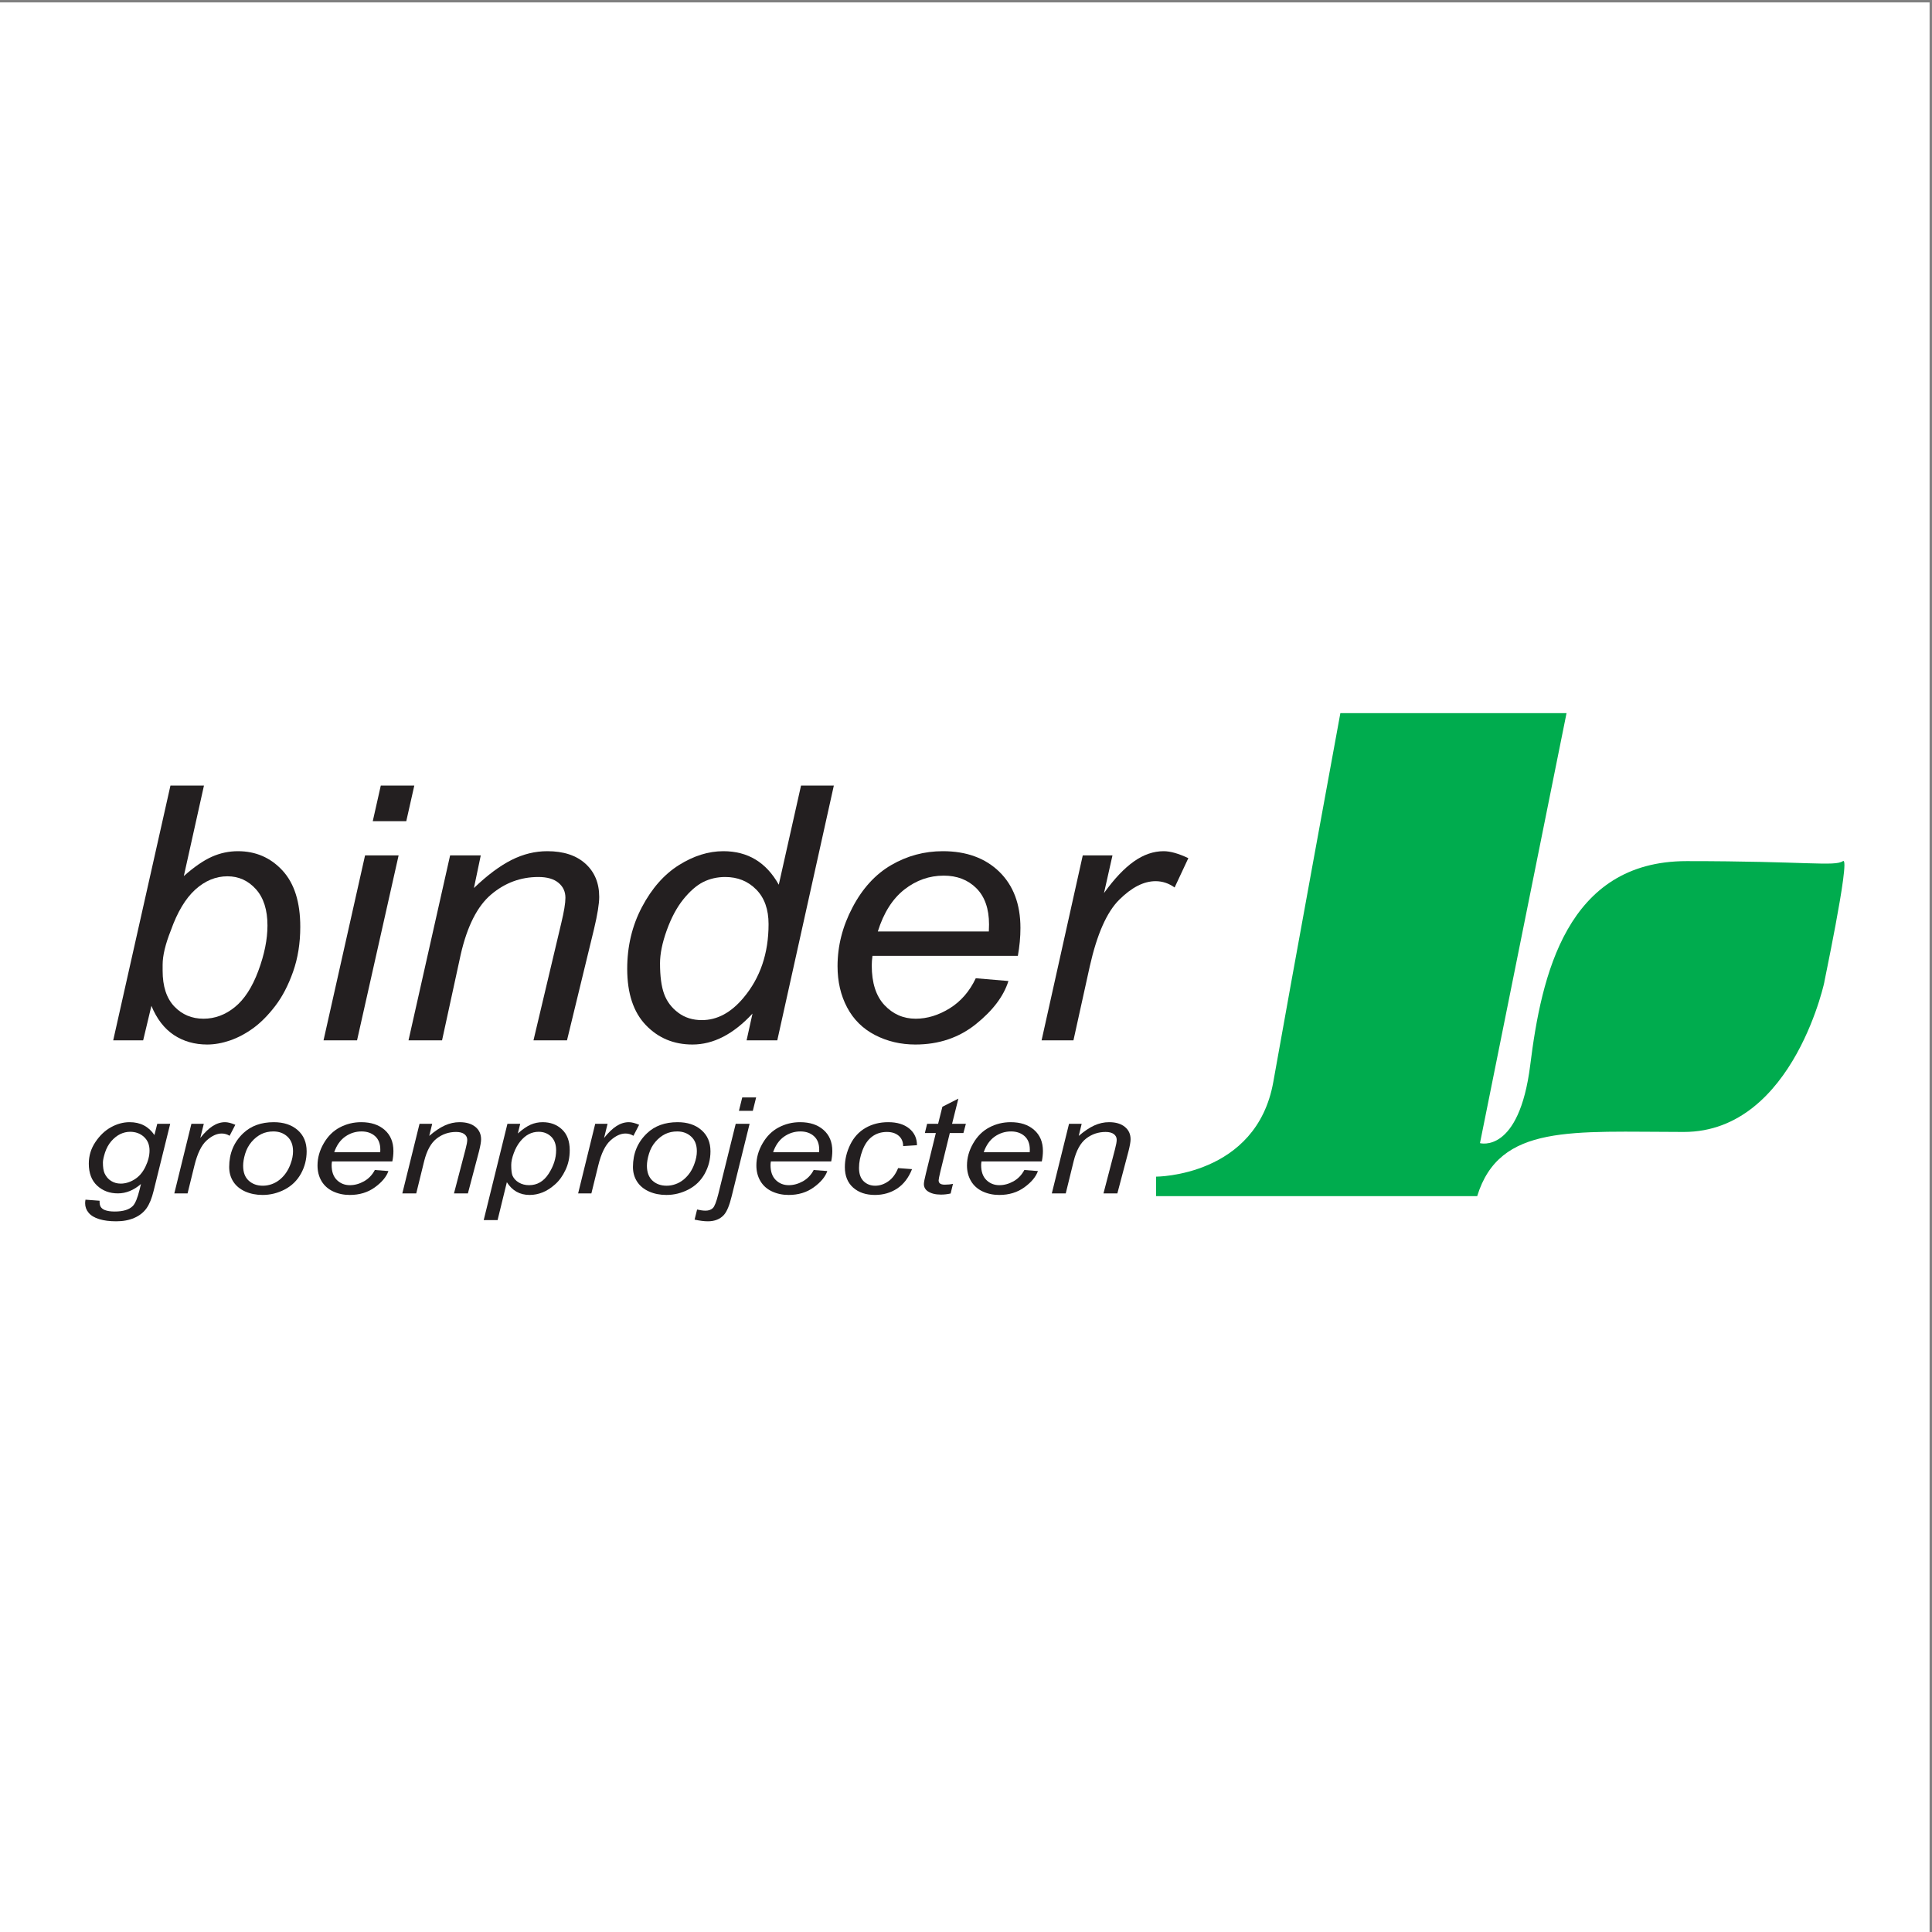
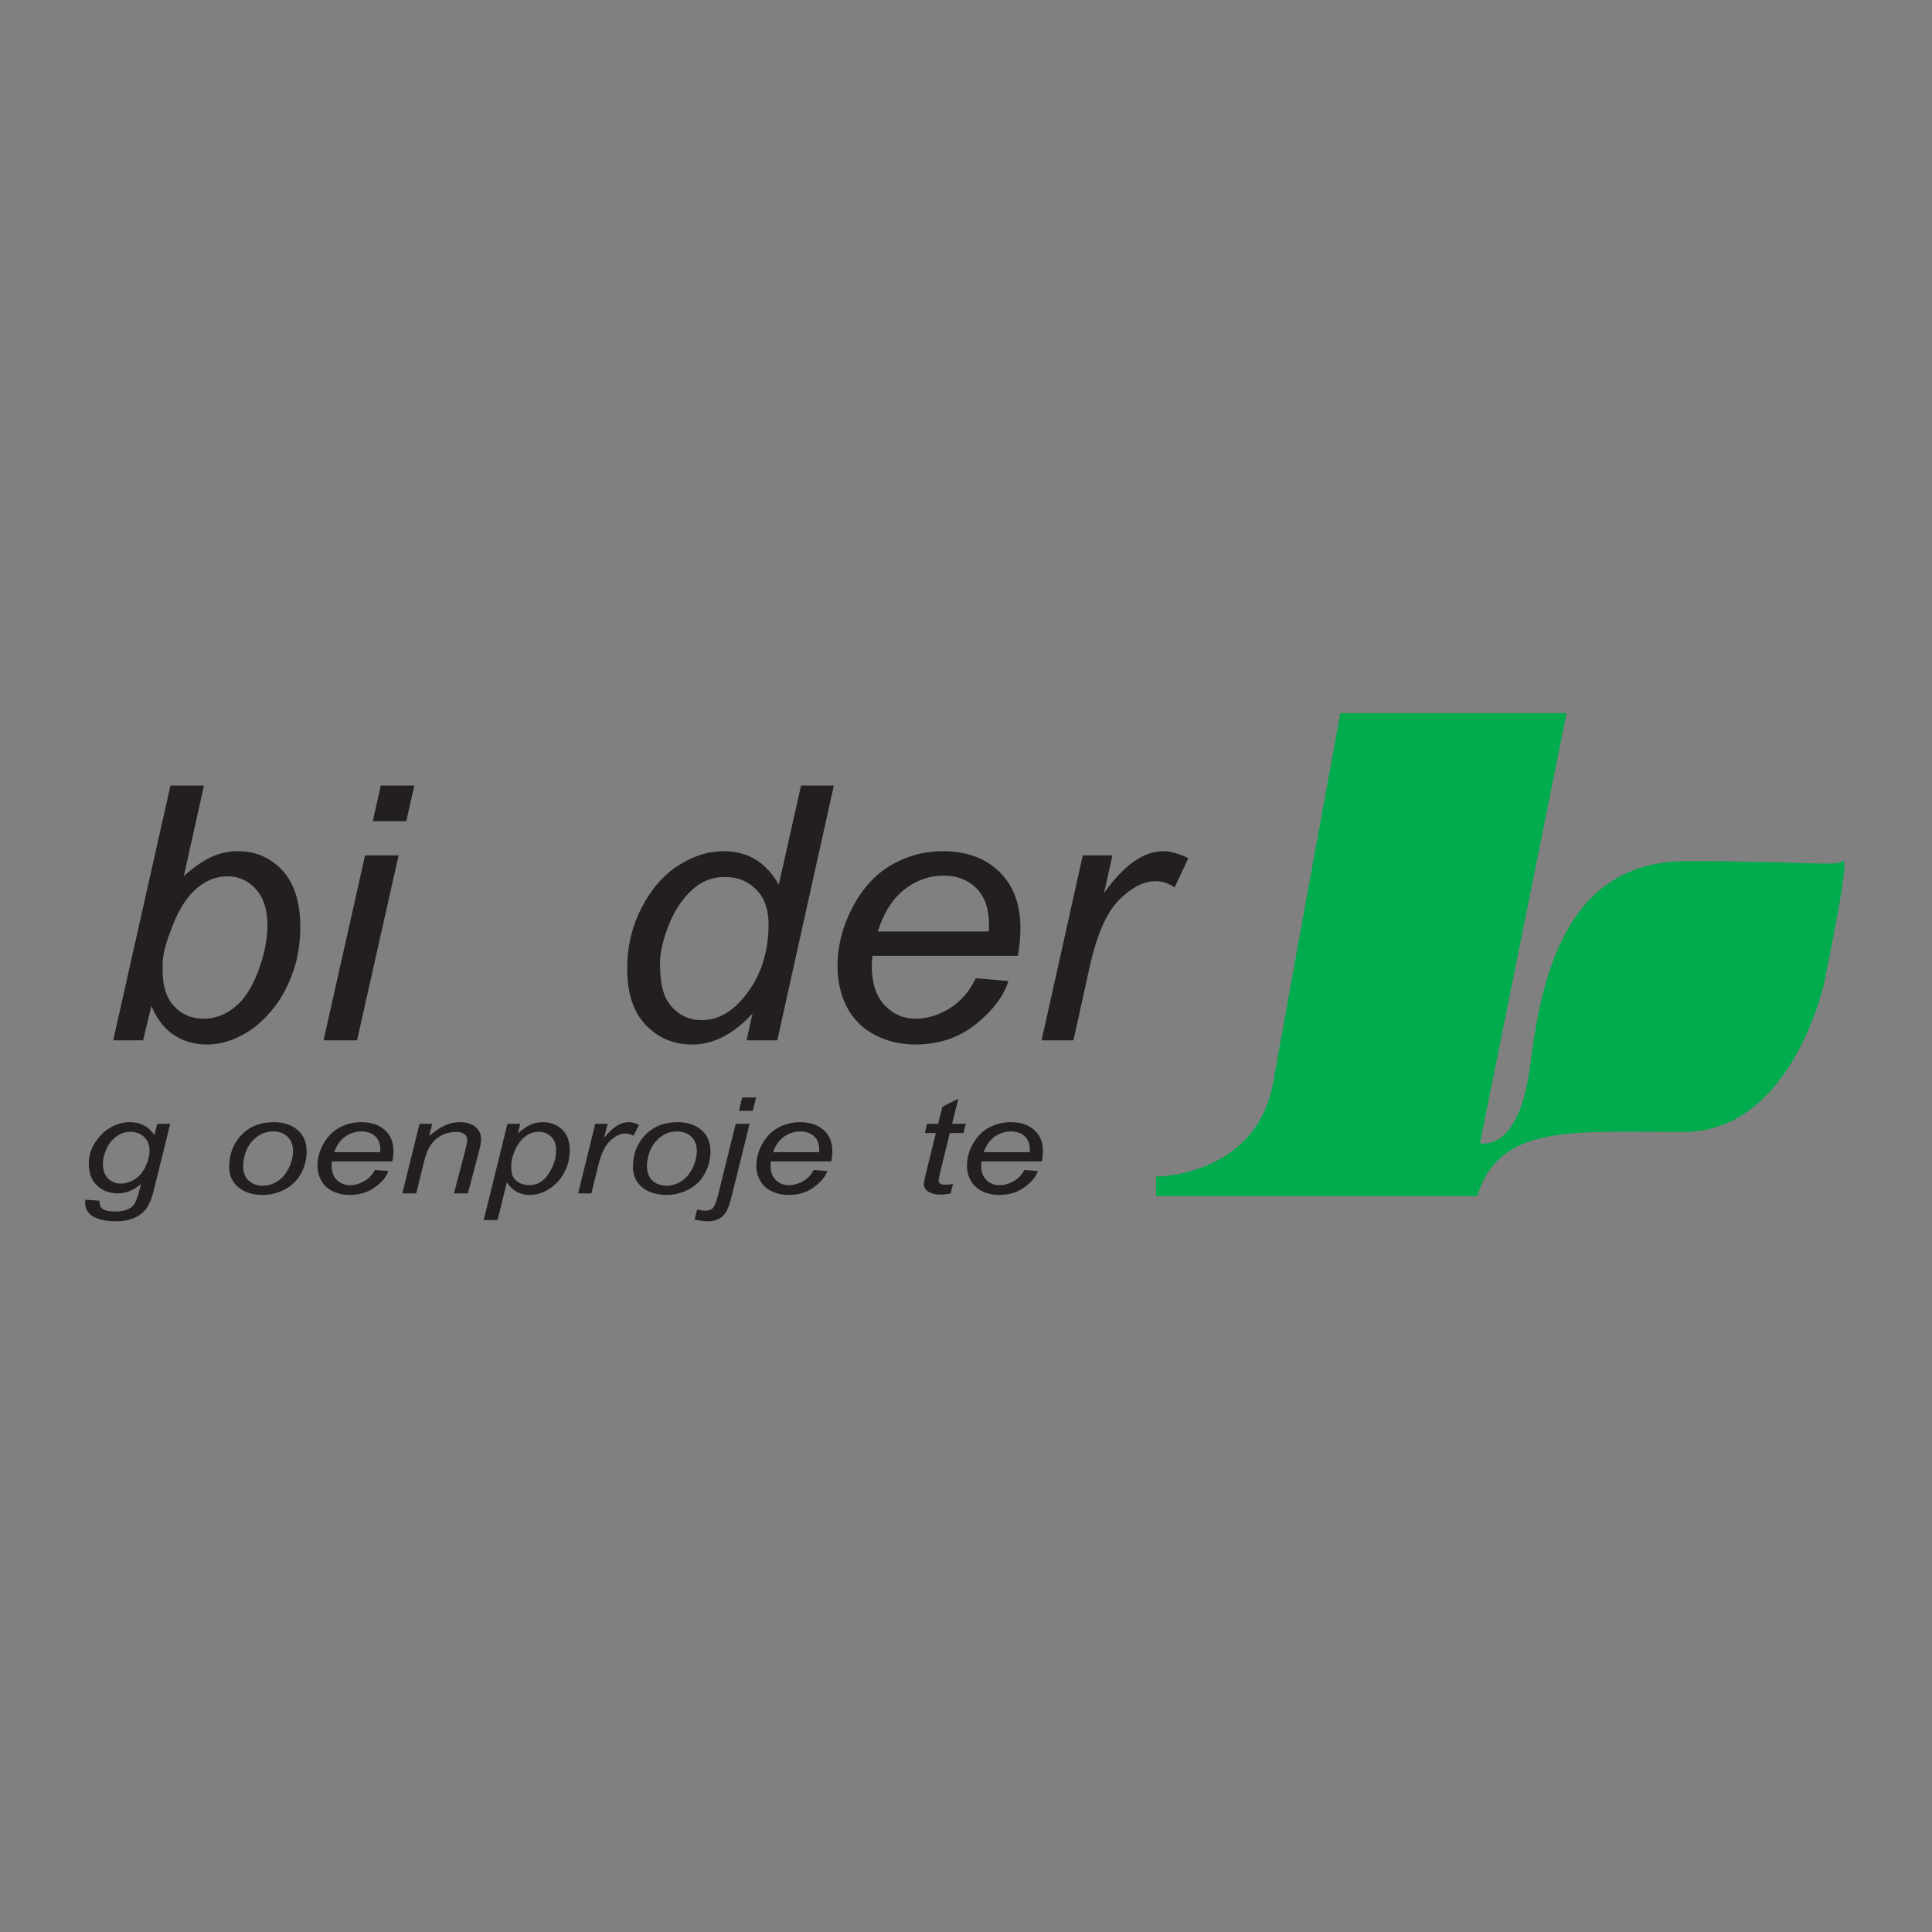
<svg xmlns="http://www.w3.org/2000/svg" width="193pt" height="193pt" viewBox="0 0 193 193" version="1.1">
  <rect x="0" y="0" width="193" height="193" fill="#808080" stroke="none" />
  <g id="surface1">
-     <path style=" stroke:none;fill-rule:evenodd;fill:rgb(100%,100%,100%);fill-opacity:1;" d="M 0 0.242 L 192.758 0.242 L 192.758 193 L 0 193 L 0 0.242 " />
    <path style=" stroke:none;fill-rule:nonzero;fill:rgb(0%,67.499%,30.6%);fill-opacity:1;" d="M 133.898 71.238 L 156.492 71.238 L 147.844 114.195 C 147.844 114.195 151.75 115.309 152.867 106.383 C 153.98 97.461 156.492 86.023 168.484 86.023 C 180.48 86.023 183.27 86.582 184.105 86.023 C 184.941 85.465 181.91 99.586 182.258 98.051 C 182.441 97.234 179.363 113.078 168.207 113.078 C 157.051 113.078 149.797 112.242 147.566 119.492 L 115.488 119.492 L 115.488 117.543 C 115.488 117.543 125.531 117.543 127.203 108.059 C 128.879 98.574 133.898 71.238 133.898 71.238 " />
    <path style=" stroke:none;fill-rule:nonzero;fill:rgb(13.699%,12.199%,12.5%);fill-opacity:1;" d="M 11.309 103.926 L 17.027 78.477 L 20.375 78.477 L 18.363 87.516 C 19.387 86.609 20.32 85.965 21.156 85.59 C 21.988 85.219 22.859 85.031 23.77 85.031 C 25.547 85.031 27.031 85.676 28.219 86.961 C 29.406 88.25 29.996 90.125 29.996 92.582 C 29.996 94.219 29.758 95.715 29.277 97.074 C 28.797 98.43 28.203 99.57 27.496 100.492 C 26.789 101.414 26.059 102.152 25.305 102.703 C 24.547 103.254 23.773 103.664 22.98 103.938 C 22.191 104.207 21.43 104.344 20.699 104.344 C 19.438 104.344 18.332 104.027 17.371 103.395 C 16.414 102.758 15.664 101.789 15.125 100.48 L 14.301 103.926 Z M 16.246 96.379 L 16.246 96.973 C 16.246 98.535 16.637 99.727 17.414 100.543 C 18.191 101.359 19.164 101.766 20.328 101.766 C 21.465 101.766 22.508 101.379 23.461 100.605 C 24.41 99.836 25.195 98.629 25.805 96.988 C 26.414 95.352 26.719 93.84 26.719 92.457 C 26.719 90.898 26.336 89.691 25.57 88.832 C 24.801 87.973 23.852 87.539 22.723 87.539 C 21.555 87.539 20.484 87.984 19.508 88.867 C 18.531 89.754 17.715 91.117 17.062 92.957 C 16.52 94.32 16.246 95.461 16.246 96.379 " />
    <path style=" stroke:none;fill-rule:nonzero;fill:rgb(13.699%,12.199%,12.5%);fill-opacity:1;" d="M 32.32 103.926 L 36.469 85.449 L 39.82 85.449 L 35.668 103.926 Z M 37.238 82.031 L 38.039 78.477 L 41.387 78.477 L 40.586 82.031 L 37.238 82.031 " />
-     <path style=" stroke:none;fill-rule:nonzero;fill:rgb(13.699%,12.199%,12.5%);fill-opacity:1;" d="M 40.809 103.926 L 44.965 85.449 L 48.027 85.449 L 47.344 88.711 C 48.684 87.426 49.938 86.492 51.102 85.906 C 52.266 85.32 53.457 85.031 54.672 85.031 C 56.289 85.031 57.559 85.445 58.477 86.273 C 59.398 87.105 59.859 88.211 59.859 89.598 C 59.859 90.277 59.688 91.352 59.34 92.812 L 56.641 103.926 L 53.293 103.926 L 56.07 92.207 C 56.344 91.07 56.484 90.23 56.484 89.684 C 56.484 89.066 56.25 88.57 55.789 88.188 C 55.324 87.801 54.656 87.609 53.777 87.609 C 52.016 87.609 50.441 88.191 49.066 89.355 C 47.688 90.52 46.676 92.512 46.027 95.34 L 44.16 103.926 L 40.809 103.926 " />
    <path style=" stroke:none;fill-rule:nonzero;fill:rgb(13.699%,12.199%,12.5%);fill-opacity:1;" d="M 75.172 101.254 C 73.262 103.316 71.262 104.344 69.176 104.344 C 67.309 104.344 65.758 103.699 64.52 102.406 C 63.277 101.113 62.656 99.234 62.656 96.777 C 62.656 94.527 63.148 92.469 64.129 90.609 C 65.113 88.746 66.34 87.352 67.816 86.422 C 69.293 85.496 70.773 85.031 72.258 85.031 C 74.703 85.031 76.547 86.145 77.797 88.379 L 80.02 78.477 L 83.297 78.477 L 77.648 103.926 L 74.582 103.926 Z M 65.934 96.23 C 65.934 97.527 66.07 98.547 66.344 99.293 C 66.617 100.043 67.086 100.664 67.746 101.16 C 68.402 101.656 69.195 101.906 70.113 101.906 C 71.645 101.906 73.031 101.16 74.277 99.668 C 75.945 97.684 76.777 95.234 76.777 92.32 C 76.777 90.844 76.367 89.691 75.543 88.859 C 74.723 88.027 73.691 87.609 72.445 87.609 C 71.641 87.609 70.902 87.781 70.234 88.117 C 69.57 88.457 68.91 89.035 68.258 89.844 C 67.605 90.656 67.055 91.688 66.605 92.938 C 66.156 94.188 65.934 95.285 65.934 96.23 " />
    <path style=" stroke:none;fill-rule:nonzero;fill:rgb(13.699%,12.199%,12.5%);fill-opacity:1;" d="M 97.477 97.723 L 100.738 98 C 100.266 99.512 99.184 100.945 97.492 102.305 C 95.797 103.664 93.785 104.344 91.441 104.344 C 89.977 104.344 88.633 104.027 87.414 103.398 C 86.195 102.766 85.262 101.848 84.625 100.641 C 83.984 99.434 83.668 98.059 83.668 96.516 C 83.668 94.496 84.164 92.539 85.164 90.645 C 86.16 88.746 87.449 87.336 89.035 86.414 C 90.625 85.492 92.34 85.031 94.188 85.031 C 96.539 85.031 98.422 85.719 99.828 87.086 C 101.234 88.461 101.938 90.328 101.938 92.699 C 101.938 93.605 101.852 94.539 101.68 95.488 L 87.156 95.488 C 87.105 95.848 87.086 96.172 87.086 96.461 C 87.086 98.184 87.508 99.5 88.355 100.406 C 89.207 101.312 90.246 101.766 91.473 101.766 C 92.625 101.766 93.758 101.418 94.875 100.727 C 95.992 100.031 96.859 99.031 97.477 97.723 Z M 87.691 93.051 L 98.781 93.051 C 98.793 92.727 98.801 92.492 98.801 92.355 C 98.801 90.777 98.375 89.57 97.535 88.73 C 96.691 87.891 95.605 87.473 94.277 87.473 C 92.84 87.473 91.527 87.934 90.344 88.859 C 89.16 89.789 88.273 91.184 87.691 93.051 " />
    <path style=" stroke:none;fill-rule:nonzero;fill:rgb(13.699%,12.199%,12.5%);fill-opacity:1;" d="M 104.051 103.926 L 108.164 85.449 L 111.133 85.449 L 110.285 89.215 C 111.309 87.789 112.305 86.738 113.273 86.055 C 114.242 85.371 115.234 85.031 116.246 85.031 C 116.914 85.031 117.734 85.266 118.711 85.727 L 117.34 88.656 C 116.758 88.238 116.121 88.027 115.434 88.027 C 114.258 88.027 113.051 88.645 111.809 89.879 C 110.566 91.109 109.586 93.328 108.867 96.523 L 107.234 103.926 L 104.051 103.926 " />
    <path style=" stroke:none;fill-rule:nonzero;fill:rgb(13.699%,12.199%,12.5%);fill-opacity:1;" d="M 8.539 119.844 L 9.949 119.949 C 9.938 120.223 9.977 120.426 10.062 120.562 C 10.152 120.703 10.289 120.809 10.48 120.883 C 10.73 120.98 11.059 121.027 11.457 121.027 C 12.301 121.027 12.906 120.844 13.273 120.469 C 13.516 120.219 13.738 119.676 13.945 118.84 L 14.082 118.277 C 13.359 118.902 12.59 119.215 11.777 119.215 C 10.949 119.215 10.262 118.957 9.703 118.441 C 9.148 117.922 8.871 117.191 8.871 116.242 C 8.871 115.461 9.09 114.742 9.527 114.09 C 9.965 113.434 10.484 112.938 11.09 112.605 C 11.695 112.27 12.316 112.102 12.953 112.102 C 14.023 112.102 14.848 112.531 15.426 113.387 L 15.711 112.262 L 17.004 112.262 L 15.344 118.973 C 15.164 119.711 14.93 120.289 14.637 120.703 C 14.344 121.113 13.938 121.438 13.418 121.664 C 12.898 121.891 12.293 122.004 11.613 122.004 C 10.957 122.004 10.391 121.934 9.918 121.789 C 9.441 121.645 9.086 121.43 8.855 121.152 C 8.621 120.875 8.504 120.555 8.504 120.199 C 8.504 120.09 8.516 119.969 8.539 119.844 Z M 10.281 116.133 C 10.281 116.609 10.336 116.965 10.445 117.207 C 10.598 117.543 10.816 117.797 11.102 117.973 C 11.387 118.152 11.707 118.238 12.055 118.238 C 12.512 118.238 12.969 118.105 13.418 117.832 C 13.871 117.559 14.238 117.141 14.52 116.57 C 14.797 116 14.938 115.457 14.938 114.938 C 14.938 114.367 14.754 113.91 14.379 113.57 C 14.008 113.23 13.543 113.062 12.996 113.062 C 12.656 113.062 12.328 113.141 12.008 113.293 C 11.691 113.449 11.395 113.684 11.117 114 C 10.844 114.316 10.637 114.695 10.492 115.133 C 10.352 115.574 10.281 115.906 10.281 116.133 " />
-     <path style=" stroke:none;fill-rule:nonzero;fill:rgb(13.699%,12.199%,12.5%);fill-opacity:1;" d="M 17.414 119.215 L 19.121 112.262 L 20.359 112.262 L 20.008 113.68 C 20.434 113.145 20.844 112.746 21.246 112.488 C 21.652 112.23 22.062 112.102 22.484 112.102 C 22.762 112.102 23.102 112.191 23.508 112.363 L 22.938 113.461 C 22.699 113.312 22.434 113.234 22.145 113.234 C 21.656 113.234 21.156 113.469 20.641 113.93 C 20.125 114.395 19.719 115.227 19.422 116.434 L 18.738 119.215 L 17.414 119.215 " />
    <path style=" stroke:none;fill-rule:nonzero;fill:rgb(13.699%,12.199%,12.5%);fill-opacity:1;" d="M 22.895 116.578 C 22.895 115.219 23.363 114.094 24.301 113.203 C 25.078 112.469 26.094 112.102 27.348 112.102 C 28.332 112.102 29.129 112.363 29.73 112.887 C 30.332 113.41 30.633 114.121 30.633 115.012 C 30.633 115.809 30.445 116.551 30.066 117.242 C 29.684 117.93 29.145 118.457 28.445 118.824 C 27.746 119.188 27.008 119.371 26.234 119.371 C 25.598 119.371 25.02 119.258 24.496 119.027 C 23.977 118.793 23.578 118.465 23.305 118.043 C 23.031 117.617 22.895 117.129 22.895 116.578 Z M 24.289 116.457 C 24.289 117.109 24.473 117.605 24.844 117.941 C 25.215 118.281 25.684 118.449 26.258 118.449 C 26.555 118.449 26.852 118.398 27.145 118.293 C 27.438 118.191 27.711 118.035 27.961 117.828 C 28.215 117.617 28.43 117.379 28.605 117.113 C 28.785 116.844 28.926 116.555 29.035 116.246 C 29.195 115.816 29.273 115.402 29.273 115.004 C 29.273 114.379 29.086 113.891 28.715 113.547 C 28.344 113.199 27.871 113.027 27.305 113.027 C 26.867 113.027 26.469 113.113 26.109 113.289 C 25.75 113.469 25.422 113.727 25.133 114.066 C 24.844 114.406 24.629 114.801 24.492 115.25 C 24.355 115.703 24.289 116.102 24.289 116.457 " />
    <path style=" stroke:none;fill-rule:nonzero;fill:rgb(13.699%,12.199%,12.5%);fill-opacity:1;" d="M 37.445 116.879 L 38.801 116.984 C 38.605 117.551 38.156 118.094 37.453 118.605 C 36.75 119.117 35.914 119.371 34.941 119.371 C 34.336 119.371 33.777 119.254 33.273 119.016 C 32.766 118.777 32.379 118.43 32.113 117.977 C 31.848 117.523 31.719 117.008 31.719 116.426 C 31.719 115.664 31.926 114.93 32.34 114.215 C 32.754 113.5 33.289 112.969 33.945 112.625 C 34.605 112.277 35.316 112.102 36.082 112.102 C 37.059 112.102 37.84 112.359 38.426 112.875 C 39.008 113.387 39.301 114.09 39.301 114.98 C 39.301 115.32 39.266 115.668 39.191 116.023 L 33.164 116.023 C 33.141 116.16 33.129 116.281 33.129 116.391 C 33.129 117.043 33.305 117.539 33.656 117.883 C 34.012 118.227 34.441 118.395 34.953 118.395 C 35.43 118.395 35.902 118.266 36.363 118.008 C 36.828 117.746 37.188 117.371 37.445 116.879 Z M 33.387 115.102 L 37.984 115.102 C 37.988 114.98 37.992 114.895 37.992 114.844 C 37.992 114.258 37.816 113.809 37.469 113.496 C 37.117 113.184 36.668 113.027 36.117 113.027 C 35.523 113.027 34.977 113.199 34.488 113.543 C 33.996 113.887 33.629 114.406 33.387 115.102 " />
    <path style=" stroke:none;fill-rule:nonzero;fill:rgb(13.699%,12.199%,12.5%);fill-opacity:1;" d="M 40.191 119.215 L 41.91 112.262 L 43.176 112.262 L 42.879 113.473 C 43.434 112.996 43.953 112.648 44.434 112.43 C 44.918 112.211 45.41 112.102 45.91 112.102 C 46.582 112.102 47.105 112.258 47.488 112.57 C 47.867 112.879 48.059 113.293 48.059 113.812 C 48.059 114.07 47.988 114.473 47.848 115.027 L 46.742 119.215 L 45.352 119.215 L 46.504 114.809 C 46.617 114.379 46.676 114.062 46.676 113.859 C 46.676 113.629 46.578 113.441 46.387 113.293 C 46.199 113.152 45.922 113.078 45.562 113.078 C 44.836 113.078 44.191 113.297 43.625 113.734 C 43.059 114.172 42.641 114.922 42.375 115.984 L 41.582 119.215 L 40.191 119.215 " />
    <path style=" stroke:none;fill-rule:nonzero;fill:rgb(13.699%,12.199%,12.5%);fill-opacity:1;" d="M 48.32 121.883 L 50.691 112.262 L 51.969 112.262 L 51.73 113.23 C 52.211 112.805 52.637 112.512 53.012 112.348 C 53.391 112.184 53.789 112.102 54.207 112.102 C 54.984 112.102 55.633 112.344 56.145 112.828 C 56.656 113.309 56.914 114 56.914 114.898 C 56.914 115.625 56.773 116.285 56.488 116.879 C 56.207 117.477 55.859 117.957 55.449 118.316 C 55.039 118.68 54.625 118.949 54.203 119.117 C 53.781 119.285 53.352 119.371 52.91 119.371 C 51.93 119.371 51.172 118.949 50.633 118.098 L 49.707 121.883 Z M 51.07 116.387 C 51.07 116.902 51.117 117.258 51.203 117.457 C 51.332 117.738 51.543 117.965 51.84 118.137 C 52.133 118.309 52.473 118.395 52.859 118.395 C 53.664 118.395 54.316 118.016 54.809 117.25 C 55.305 116.484 55.555 115.703 55.555 114.906 C 55.555 114.316 55.387 113.863 55.055 113.543 C 54.723 113.223 54.309 113.062 53.812 113.062 C 53.457 113.062 53.125 113.141 52.82 113.301 C 52.516 113.461 52.234 113.699 51.973 114.02 C 51.715 114.336 51.496 114.723 51.328 115.184 C 51.156 115.645 51.07 116.043 51.07 116.387 " />
    <path style=" stroke:none;fill-rule:nonzero;fill:rgb(13.699%,12.199%,12.5%);fill-opacity:1;" d="M 57.754 119.215 L 59.461 112.262 L 60.695 112.262 L 60.344 113.68 C 60.77 113.145 61.184 112.746 61.586 112.488 C 61.988 112.23 62.402 112.102 62.824 112.102 C 63.098 112.102 63.441 112.191 63.848 112.363 L 63.277 113.461 C 63.035 113.312 62.77 113.234 62.484 113.234 C 61.996 113.234 61.492 113.469 60.98 113.93 C 60.465 114.395 60.055 115.227 59.762 116.434 L 59.078 119.215 L 57.754 119.215 " />
    <path style=" stroke:none;fill-rule:nonzero;fill:rgb(13.699%,12.199%,12.5%);fill-opacity:1;" d="M 63.23 116.578 C 63.23 115.219 63.699 114.094 64.641 113.203 C 65.414 112.469 66.43 112.102 67.688 112.102 C 68.672 112.102 69.465 112.363 70.066 112.887 C 70.672 113.41 70.973 114.121 70.973 115.012 C 70.973 115.809 70.781 116.551 70.402 117.242 C 70.023 117.93 69.484 118.457 68.781 118.824 C 68.082 119.188 67.344 119.371 66.57 119.371 C 65.934 119.371 65.355 119.258 64.836 119.027 C 64.316 118.793 63.918 118.465 63.645 118.043 C 63.367 117.617 63.23 117.129 63.23 116.578 Z M 64.625 116.457 C 64.625 117.109 64.812 117.605 65.18 117.941 C 65.551 118.281 66.023 118.449 66.594 118.449 C 66.895 118.449 67.188 118.398 67.48 118.293 C 67.773 118.191 68.047 118.035 68.301 117.828 C 68.551 117.617 68.766 117.379 68.945 117.113 C 69.121 116.844 69.266 116.555 69.371 116.246 C 69.531 115.816 69.613 115.402 69.613 115.004 C 69.613 114.379 69.426 113.891 69.051 113.547 C 68.68 113.199 68.211 113.027 67.645 113.027 C 67.207 113.027 66.809 113.113 66.449 113.289 C 66.09 113.469 65.762 113.727 65.473 114.066 C 65.18 114.406 64.969 114.801 64.832 115.25 C 64.695 115.703 64.625 116.102 64.625 116.457 " />
    <path style=" stroke:none;fill-rule:nonzero;fill:rgb(13.699%,12.199%,12.5%);fill-opacity:1;" d="M 69.387 121.836 L 69.637 120.828 C 69.957 120.902 70.238 120.941 70.488 120.941 C 70.789 120.941 71.027 120.855 71.207 120.688 C 71.383 120.52 71.566 120.051 71.758 119.281 L 73.496 112.262 L 74.883 112.262 L 73.094 119.492 C 72.875 120.402 72.617 121.02 72.332 121.348 C 71.945 121.785 71.406 122.004 70.715 122.004 C 70.352 122.004 69.906 121.949 69.387 121.836 Z M 73.816 110.969 L 74.148 109.629 L 75.535 109.629 L 75.203 110.969 L 73.816 110.969 " />
    <path style=" stroke:none;fill-rule:nonzero;fill:rgb(13.699%,12.199%,12.5%);fill-opacity:1;" d="M 81.285 116.879 L 82.645 116.984 C 82.449 117.551 82 118.094 81.297 118.605 C 80.594 119.117 79.758 119.371 78.785 119.371 C 78.176 119.371 77.621 119.254 77.113 119.016 C 76.605 118.777 76.223 118.43 75.957 117.977 C 75.691 117.523 75.559 117.008 75.559 116.426 C 75.559 115.664 75.766 114.93 76.18 114.215 C 76.594 113.5 77.129 112.969 77.789 112.625 C 78.445 112.277 79.16 112.102 79.926 112.102 C 80.902 112.102 81.684 112.359 82.266 112.875 C 82.852 113.387 83.145 114.09 83.145 114.98 C 83.145 115.32 83.105 115.668 83.035 116.023 L 77.008 116.023 C 76.984 116.16 76.973 116.281 76.973 116.391 C 76.973 117.043 77.148 117.539 77.5 117.883 C 77.852 118.227 78.285 118.395 78.793 118.395 C 79.27 118.395 79.742 118.266 80.207 118.008 C 80.668 117.746 81.031 117.371 81.285 116.879 Z M 77.23 115.102 L 81.828 115.102 C 81.832 114.98 81.836 114.895 81.836 114.844 C 81.836 114.258 81.66 113.809 81.309 113.496 C 80.961 113.184 80.512 113.027 79.961 113.027 C 79.363 113.027 78.82 113.199 78.328 113.543 C 77.836 113.887 77.473 114.406 77.23 115.102 " />
-     <path style=" stroke:none;fill-rule:nonzero;fill:rgb(13.699%,12.199%,12.5%);fill-opacity:1;" d="M 89.719 116.688 L 91.109 116.793 C 90.762 117.664 90.262 118.312 89.613 118.738 C 88.965 119.16 88.227 119.371 87.402 119.371 C 86.512 119.371 85.785 119.129 85.23 118.641 C 84.676 118.148 84.398 117.469 84.398 116.59 C 84.398 115.828 84.578 115.082 84.934 114.348 C 85.289 113.617 85.797 113.059 86.461 112.676 C 87.125 112.293 87.879 112.102 88.73 112.102 C 89.613 112.102 90.309 112.312 90.828 112.734 C 91.34 113.152 91.602 113.711 91.602 114.402 L 90.223 114.492 C 90.219 114.047 90.066 113.703 89.77 113.453 C 89.473 113.203 89.082 113.078 88.598 113.078 C 88.035 113.078 87.547 113.23 87.137 113.531 C 86.723 113.832 86.398 114.289 86.164 114.902 C 85.93 115.512 85.812 116.102 85.812 116.668 C 85.812 117.262 85.969 117.707 86.277 118.004 C 86.586 118.301 86.973 118.449 87.426 118.449 C 87.883 118.449 88.316 118.305 88.734 118.012 C 89.152 117.723 89.48 117.281 89.719 116.688 " />
    <path style=" stroke:none;fill-rule:nonzero;fill:rgb(13.699%,12.199%,12.5%);fill-opacity:1;" d="M 95.199 118.262 L 94.965 119.227 C 94.633 119.301 94.309 119.336 93.996 119.336 C 93.438 119.336 92.996 119.223 92.664 118.992 C 92.418 118.816 92.293 118.578 92.293 118.277 C 92.293 118.125 92.359 117.773 92.496 117.223 L 93.488 113.184 L 92.391 113.184 L 92.617 112.262 L 93.715 112.262 L 94.141 110.562 L 95.738 109.75 L 95.109 112.262 L 96.488 112.262 L 96.242 113.184 L 94.883 113.184 L 93.941 117.031 C 93.824 117.523 93.766 117.816 93.766 117.91 C 93.766 118.051 93.812 118.16 93.906 118.23 C 94.004 118.305 94.156 118.344 94.375 118.344 C 94.684 118.344 94.957 118.316 95.199 118.262 " />
    <path style=" stroke:none;fill-rule:nonzero;fill:rgb(13.699%,12.199%,12.5%);fill-opacity:1;" d="M 102.328 116.879 L 103.684 116.984 C 103.488 117.551 103.039 118.094 102.336 118.605 C 101.633 119.117 100.797 119.371 99.824 119.371 C 99.219 119.371 98.66 119.254 98.152 119.016 C 97.648 118.777 97.262 118.43 96.996 117.977 C 96.73 117.523 96.598 117.008 96.598 116.426 C 96.598 115.664 96.805 114.93 97.219 114.215 C 97.633 113.5 98.168 112.969 98.828 112.625 C 99.484 112.277 100.199 112.102 100.965 112.102 C 101.941 112.102 102.723 112.359 103.305 112.875 C 103.891 113.387 104.184 114.09 104.184 114.98 C 104.184 115.32 104.145 115.668 104.074 116.023 L 98.047 116.023 C 98.023 116.16 98.012 116.281 98.012 116.391 C 98.012 117.043 98.188 117.539 98.539 117.883 C 98.891 118.227 99.324 118.395 99.832 118.395 C 100.312 118.395 100.781 118.266 101.246 118.008 C 101.711 117.746 102.066 117.371 102.328 116.879 Z M 98.27 115.102 L 102.867 115.102 C 102.871 114.98 102.875 114.895 102.875 114.844 C 102.875 114.258 102.699 113.809 102.352 113.496 C 102 113.184 101.551 113.027 101 113.027 C 100.402 113.027 99.859 113.199 99.367 113.543 C 98.879 113.887 98.512 114.406 98.27 115.102 " />
-     <path style=" stroke:none;fill-rule:nonzero;fill:rgb(13.699%,12.199%,12.5%);fill-opacity:1;" d="M 105.074 119.215 L 106.793 112.262 L 108.055 112.262 L 107.762 113.473 C 108.316 112.996 108.836 112.648 109.316 112.43 C 109.797 112.211 110.289 112.102 110.793 112.102 C 111.465 112.102 111.988 112.258 112.367 112.57 C 112.75 112.879 112.941 113.293 112.941 113.812 C 112.941 114.07 112.867 114.473 112.727 115.027 L 111.621 119.215 L 110.234 119.215 L 111.383 114.809 C 111.496 114.379 111.555 114.062 111.555 113.859 C 111.555 113.629 111.461 113.441 111.27 113.293 C 111.078 113.152 110.805 113.078 110.445 113.078 C 109.719 113.078 109.07 113.297 108.504 113.734 C 107.938 114.172 107.523 114.922 107.258 115.984 L 106.465 119.215 L 105.074 119.215 " />
  </g>
</svg>